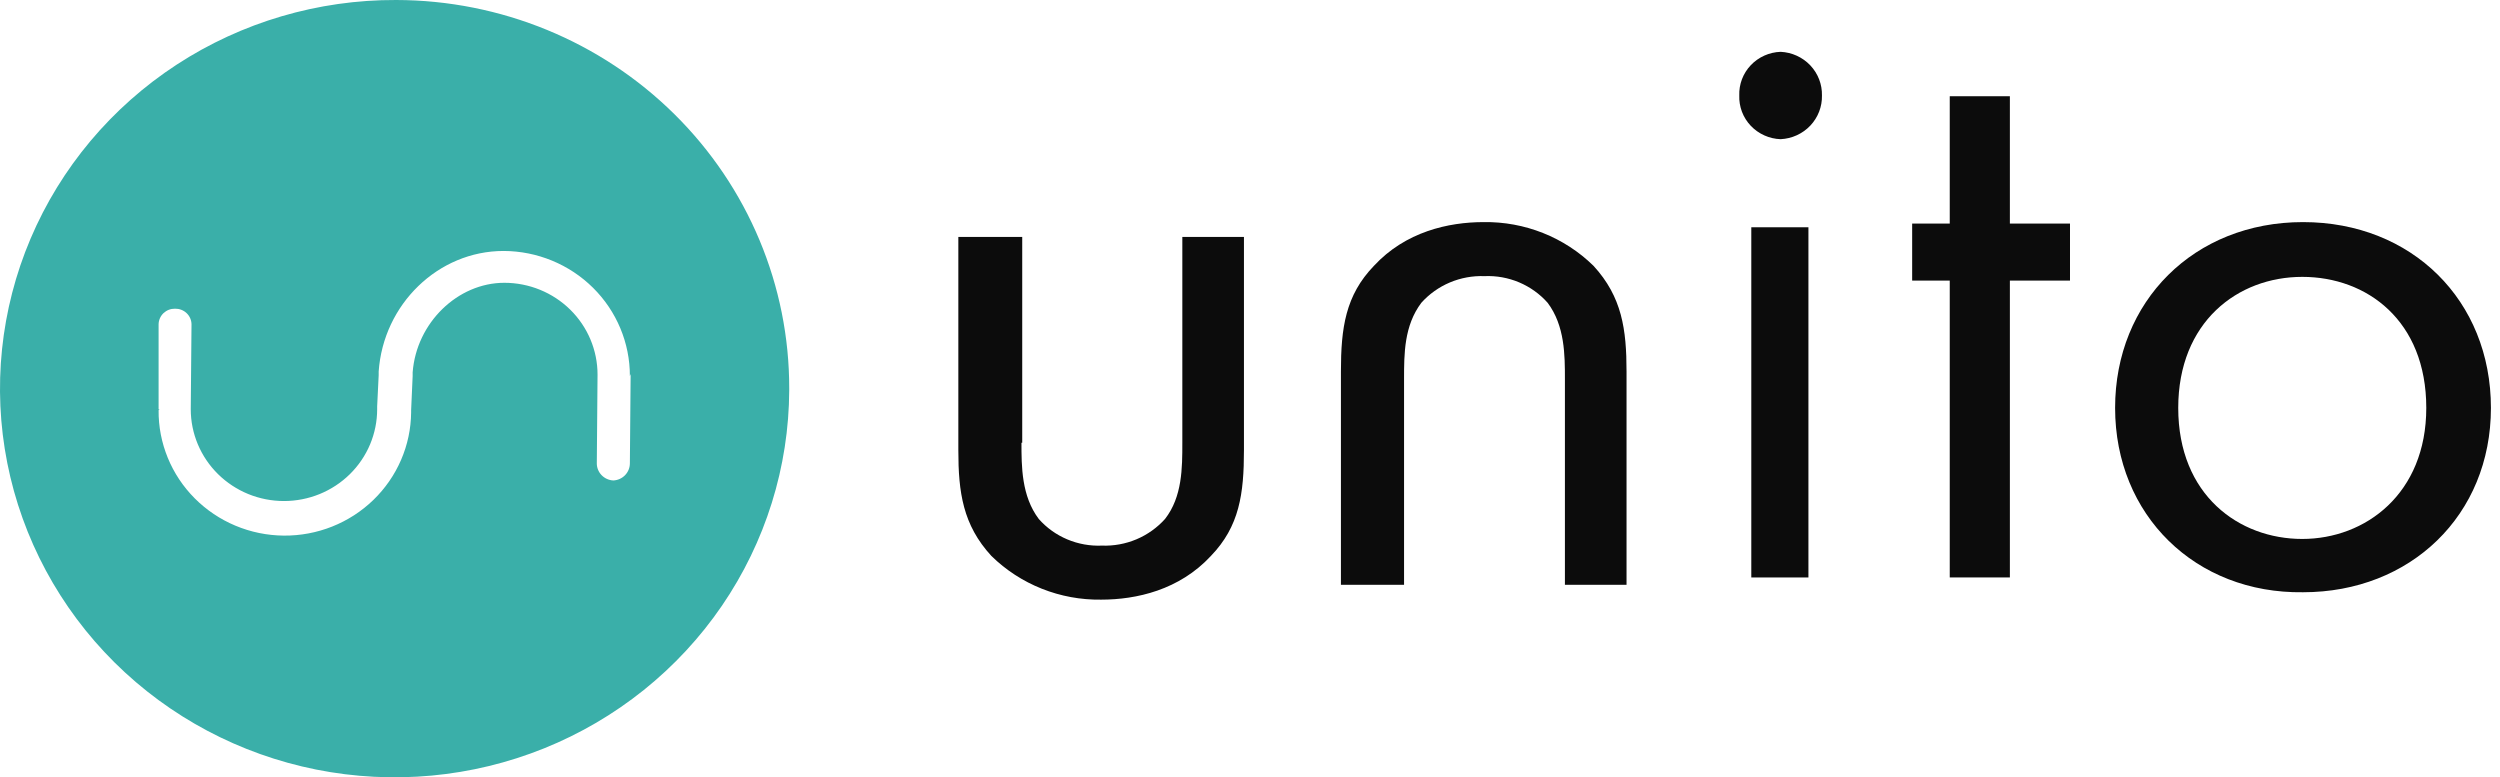
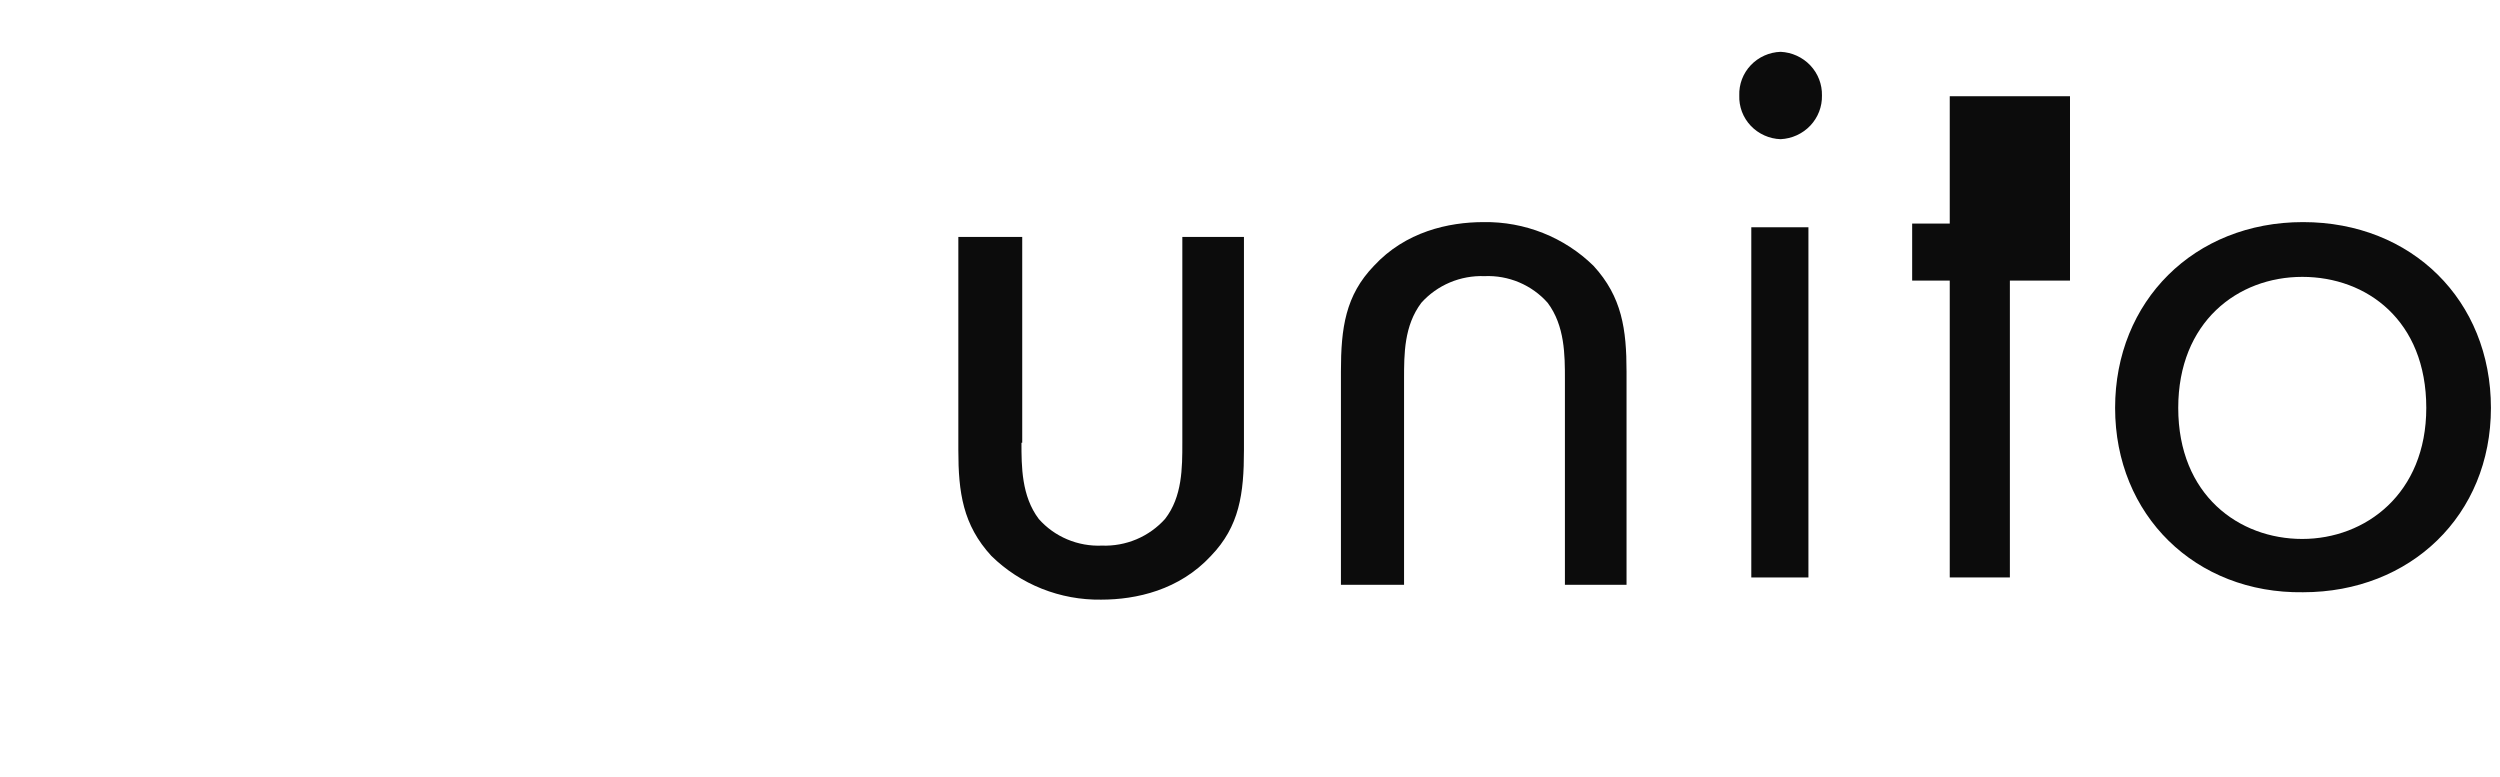
<svg xmlns="http://www.w3.org/2000/svg" width="119" height="37" viewBox="0 0 119 37" fill="none">
  <path d="M48.622 21.073C48.622 22.2 48.622 23.61 49.445 24.702C49.817 25.123 50.28 25.455 50.801 25.674C51.321 25.894 51.885 25.995 52.45 25.971C53.015 25.992 53.578 25.889 54.098 25.67C54.618 25.45 55.081 25.12 55.456 24.702C56.279 23.645 56.279 22.271 56.279 21.073V11.277H59.212V21.425C59.212 23.504 58.998 25.055 57.638 26.464C56.135 28.085 54.096 28.543 52.414 28.543C51.447 28.557 50.487 28.38 49.59 28.023C48.693 27.666 47.877 27.136 47.191 26.464C45.831 24.984 45.617 23.434 45.617 21.425V11.277H48.658V21.073" fill="#0C0C0C" />
  <path d="M83.362 27.486H86.081V10.818H83.362V27.486ZM84.758 2.467C85.296 2.492 85.803 2.724 86.171 3.112C86.538 3.501 86.737 4.015 86.725 4.546C86.737 5.077 86.538 5.591 86.171 5.979C85.803 6.368 85.296 6.599 84.758 6.625C84.49 6.616 84.226 6.555 83.983 6.445C83.739 6.336 83.519 6.18 83.336 5.987C83.153 5.794 83.011 5.567 82.917 5.32C82.824 5.073 82.78 4.81 82.79 4.546C82.78 4.282 82.824 4.019 82.917 3.772C83.011 3.524 83.153 3.298 83.336 3.105C83.519 2.911 83.739 2.756 83.983 2.646C84.226 2.537 84.49 2.476 84.758 2.467Z" fill="#0C0C0C" />
-   <path d="M95.67 13.356V27.486H92.808V13.356H91.019V10.642H92.808V4.581H95.67V10.642H98.532V13.356H95.67Z" fill="#0C0C0C" />
+   <path d="M95.67 13.356V27.486H92.808V13.356H91.019V10.642H92.808V4.581H95.67H98.532V13.356H95.67Z" fill="#0C0C0C" />
  <path d="M63.828 27.838V17.69C63.828 15.611 64.042 14.06 65.402 12.651C66.904 11.03 68.944 10.572 70.625 10.572C71.593 10.558 72.553 10.735 73.45 11.092C74.347 11.449 75.163 11.979 75.849 12.651C77.209 14.131 77.423 15.681 77.423 17.69V27.838H74.49V18.042C74.49 16.914 74.49 15.505 73.667 14.412C73.295 13.992 72.831 13.66 72.311 13.44C71.791 13.221 71.227 13.119 70.661 13.144C70.096 13.123 69.533 13.226 69.014 13.445C68.494 13.665 68.03 13.995 67.656 14.412C66.833 15.505 66.833 16.844 66.833 18.042V27.838H63.828Z" fill="#0C0C0C" />
  <path d="M103.684 19.416C103.684 23.575 106.582 25.654 109.587 25.654C112.593 25.654 115.491 23.504 115.491 19.416C115.491 15.258 112.664 13.179 109.587 13.179C106.511 13.179 103.684 15.329 103.684 19.416ZM100.679 19.416C100.679 14.342 104.435 10.572 109.623 10.572C114.811 10.572 118.568 14.307 118.568 19.416C118.568 24.526 114.739 28.191 109.623 28.191C104.507 28.261 100.679 24.526 100.679 19.416Z" fill="#0C0C0C" />
-   <path d="M30.018 17.831L29.982 22.059C29.981 22.268 29.899 22.468 29.753 22.619C29.606 22.77 29.406 22.86 29.195 22.87C28.983 22.86 28.783 22.77 28.637 22.619C28.49 22.468 28.408 22.268 28.408 22.059L28.443 17.831C28.443 16.672 27.976 15.56 27.144 14.741C26.312 13.921 25.183 13.461 24.007 13.461C21.789 13.461 19.821 15.364 19.642 17.725V17.901L19.57 19.522V19.628C19.563 20.405 19.401 21.174 19.092 21.889C18.784 22.605 18.335 23.253 17.772 23.798C16.635 24.899 15.1 25.509 13.506 25.495C12.717 25.488 11.937 25.328 11.21 25.024C10.483 24.72 9.825 24.278 9.272 23.724C8.154 22.604 7.535 21.092 7.549 19.522C7.554 19.523 7.559 19.522 7.563 19.52C7.568 19.519 7.572 19.516 7.576 19.513C7.579 19.51 7.582 19.506 7.583 19.501C7.585 19.496 7.585 19.492 7.585 19.487H7.549V15.434C7.551 15.335 7.573 15.238 7.613 15.147C7.653 15.056 7.711 14.974 7.783 14.905C7.856 14.837 7.941 14.783 8.035 14.746C8.128 14.71 8.228 14.693 8.329 14.694C8.43 14.692 8.53 14.708 8.624 14.744C8.718 14.779 8.804 14.832 8.877 14.9C8.95 14.968 9.009 15.05 9.05 15.14C9.091 15.231 9.113 15.328 9.116 15.427L9.08 19.48C9.08 20.054 9.195 20.622 9.418 21.152C9.641 21.682 9.968 22.164 10.38 22.57C10.792 22.975 11.281 23.297 11.819 23.517C12.357 23.736 12.934 23.849 13.517 23.849C14.099 23.849 14.676 23.736 15.215 23.517C15.753 23.297 16.242 22.975 16.654 22.57C17.066 22.164 17.393 21.682 17.616 21.152C17.838 20.622 17.953 20.054 17.953 19.48V19.339L18.025 17.859V17.683C18.247 14.483 20.858 11.946 23.971 11.946C25.57 11.951 27.101 12.582 28.228 13.698C29.355 14.815 29.986 16.327 29.982 17.901C30.018 17.795 30.018 17.795 30.018 17.831ZM18.855 0C15.14 -0.014 11.504 1.058 8.407 3.079C5.311 5.1 2.892 7.98 1.457 11.355C0.023 14.73 -0.364 18.449 0.347 22.04C1.058 25.631 2.834 28.934 5.451 31.532C8.068 34.129 11.408 35.903 15.049 36.631C18.69 37.358 22.468 37.006 25.905 35.619C29.343 34.231 32.286 31.871 34.361 28.837C36.437 25.802 37.553 22.23 37.567 18.571V18.5C37.576 13.604 35.611 8.905 32.103 5.436C28.596 1.967 23.833 0.011 18.862 0H18.855Z" fill="#3AAFA9" />
</svg>